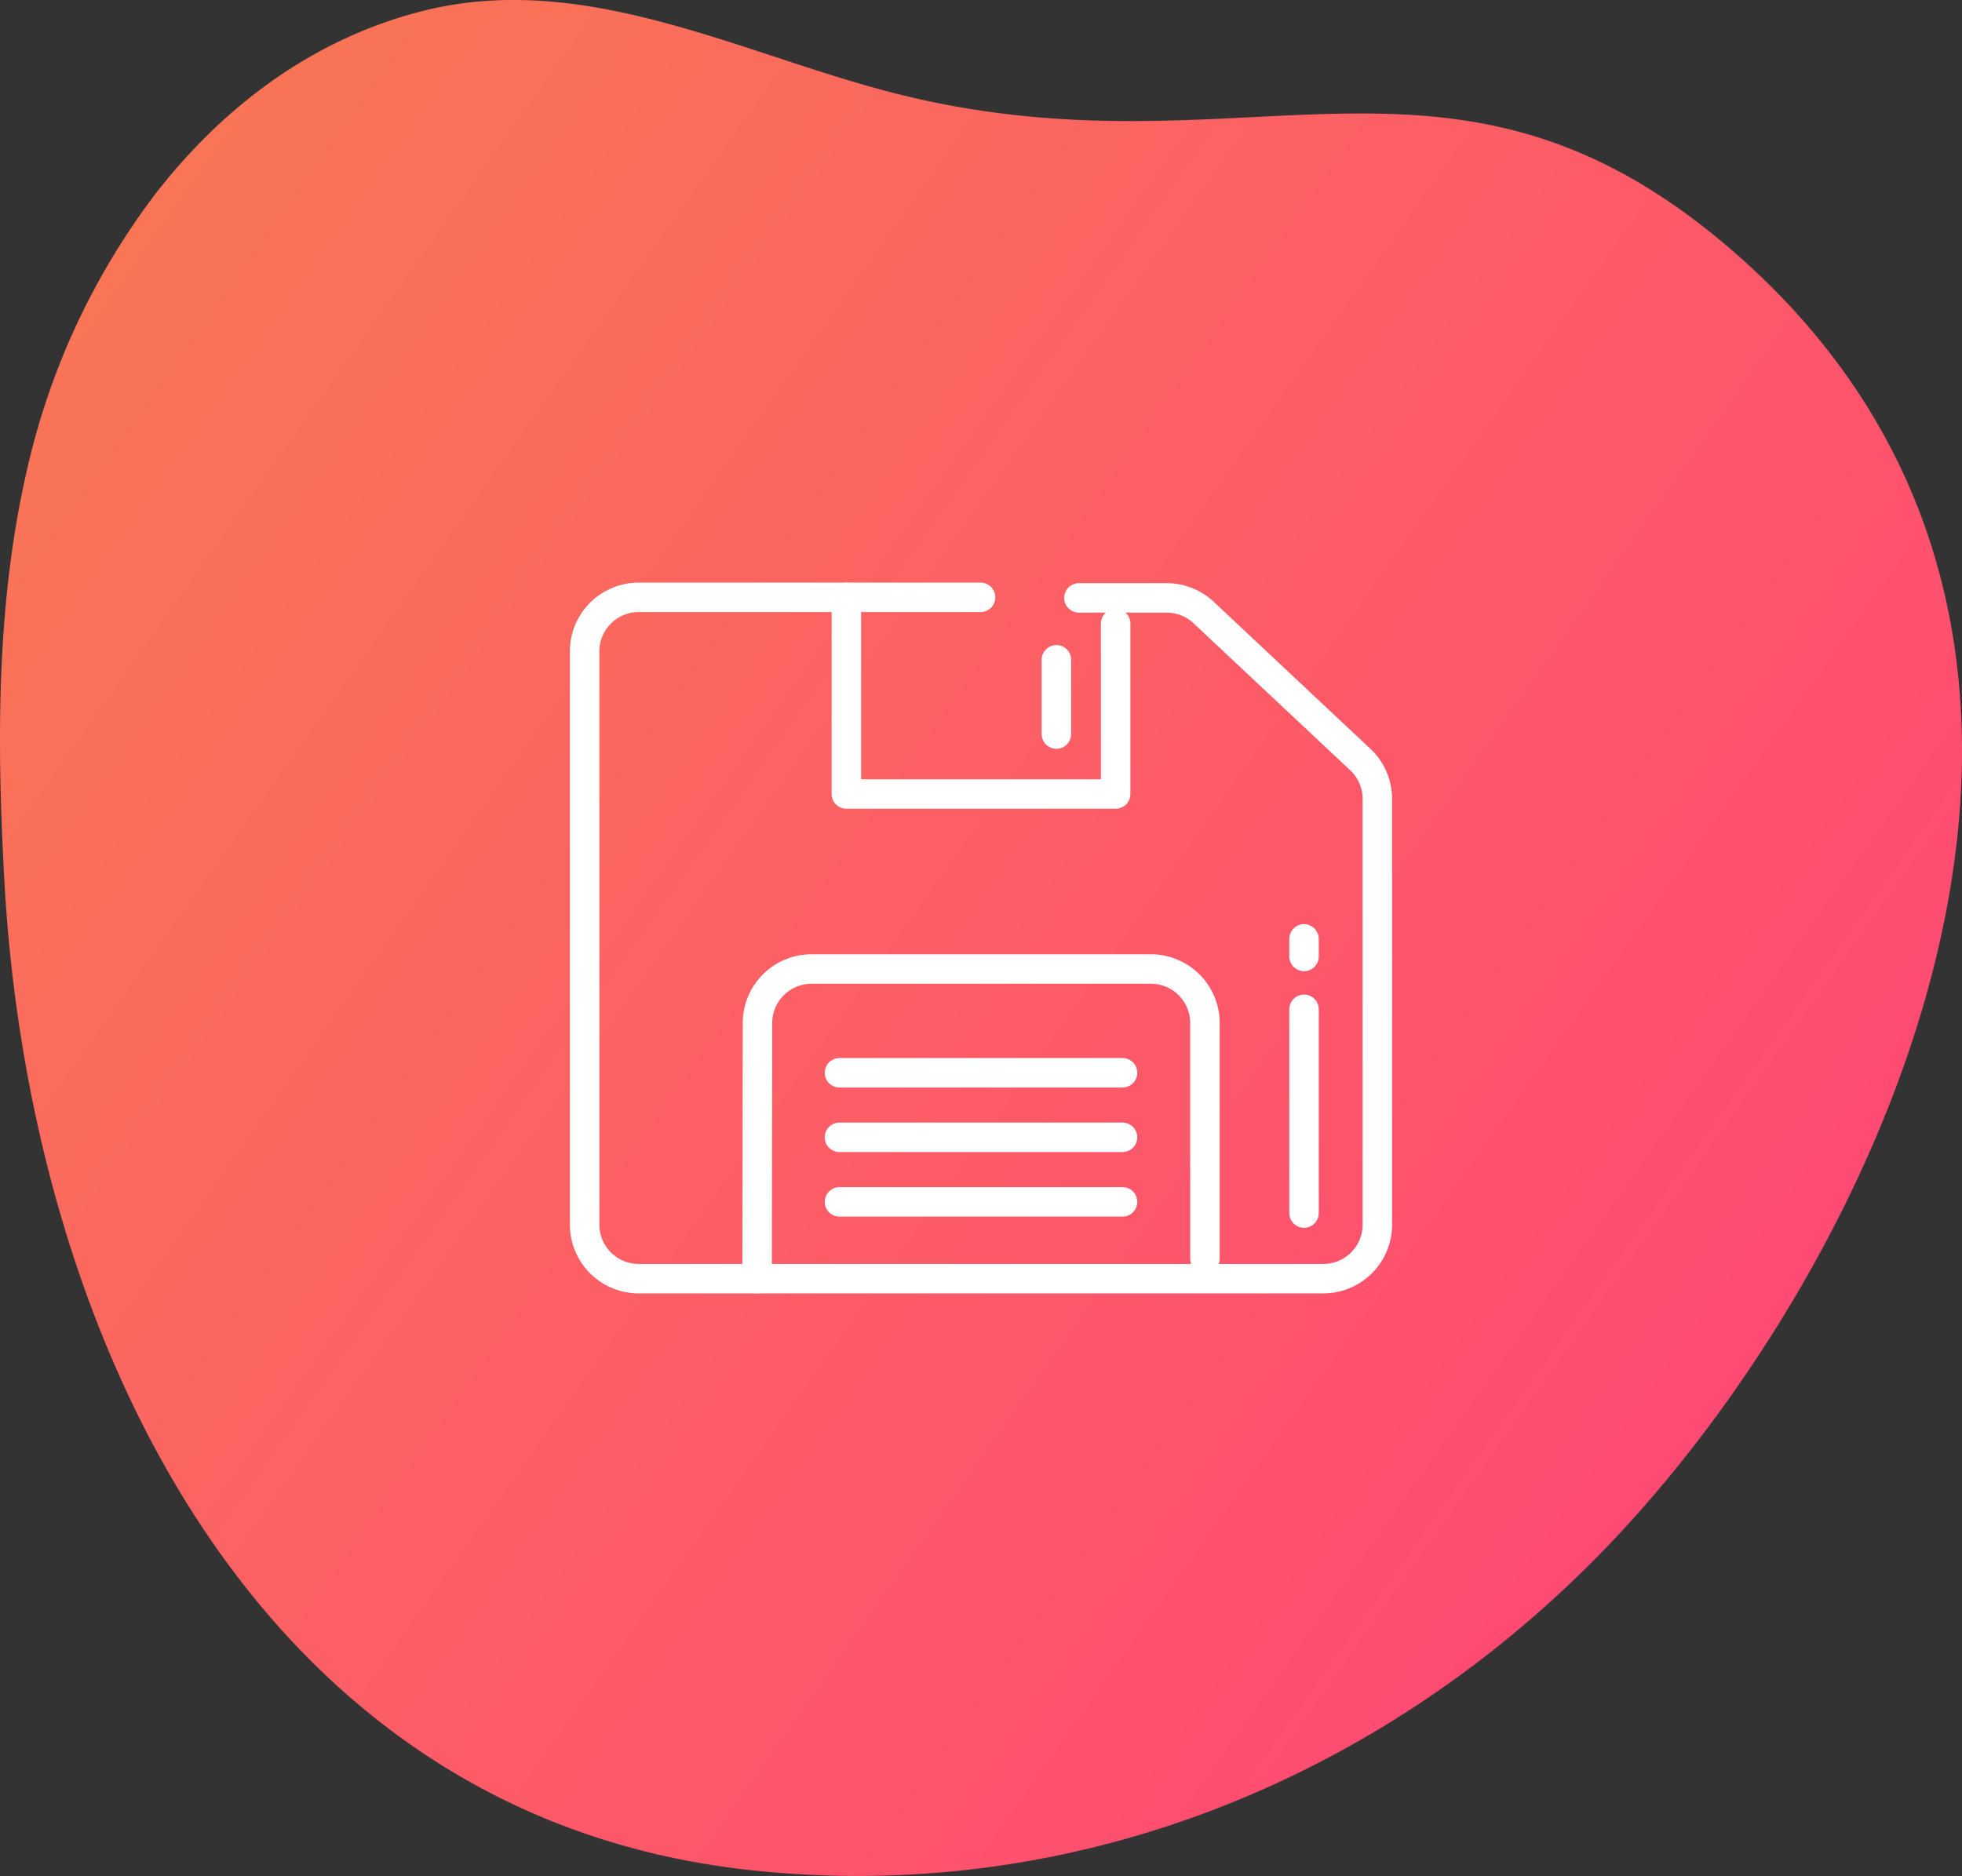
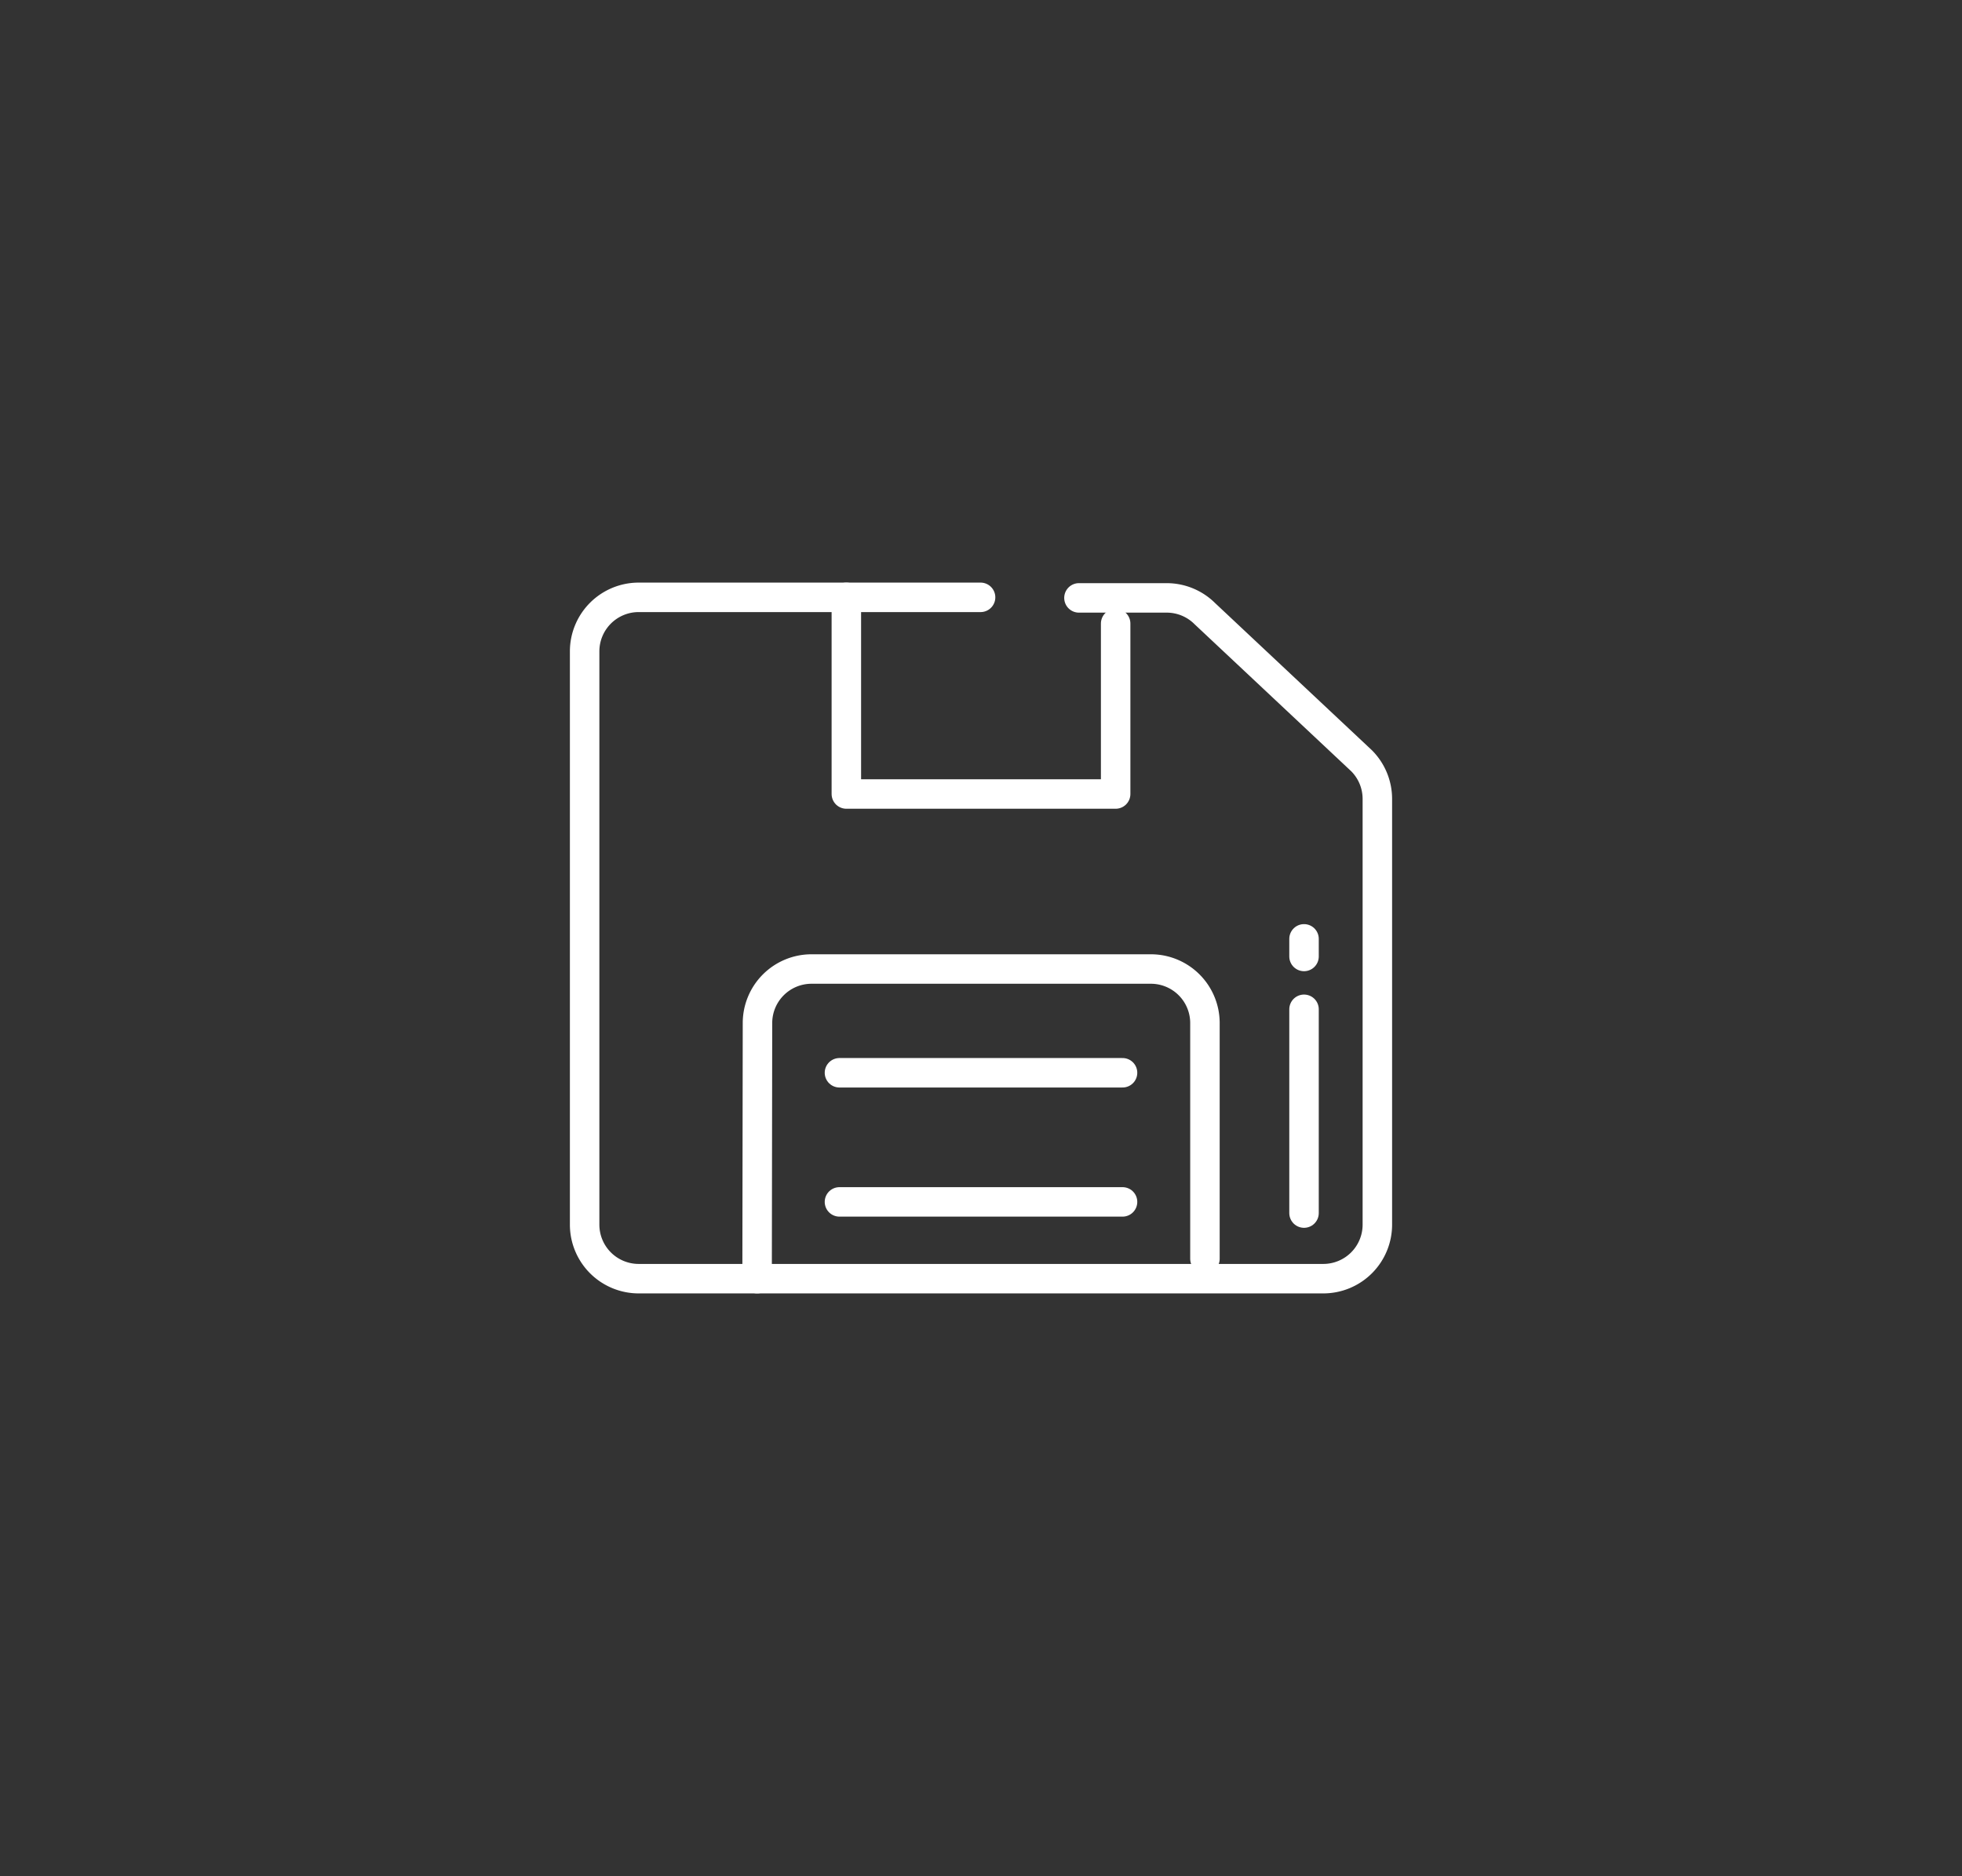
<svg xmlns="http://www.w3.org/2000/svg" id="Layer_1" data-name="Layer 1" viewBox="0 0 199.652 190.946">
  <rect x="0" y="0" width="199.652" height="190.946" fill="#333333" stroke="none" />
  <defs>
    <style>.cls-1{fill:url(#linear-gradient);}.cls-2{fill:none;stroke:#fff;stroke-linecap:round;stroke-linejoin:round;stroke-width:3px;}</style>
    <linearGradient id="linear-gradient" x1="20.516" y1="16.492" x2="163.072" y2="159.049" gradientTransform="translate(-14.352 17.185) rotate(-9.653)" gradientUnits="userSpaceOnUse">
      <stop offset="0" stop-color="#f97556" />
      <stop offset="1" stop-color="#ff4a73" />
    </linearGradient>
  </defs>
  <title>description-icon-3</title>
-   <path class="cls-1" d="M15.953,19.783A73.019,73.019,0,0,0,3.009,47.444C-0.228,61.227-.16,75.565.622,89.7c2.528,45.7,25.213,95.035,75.733,100.63,33.888,3.752,65.958-9.951,88.509-34.121,28.452-30.494,55.884-92,11.874-130.458-28.421-24.835-48.954-7.726-83.8-15.839-16.324-3.8-32.672-13.137-49.81-8.779C31.954,3.977,22.817,10.9,15.953,19.783Z" transform="translate(-0.174)" />
  <g id="_Group_" data-name="&lt;Group&gt;">
    <path id="_Path_" data-name="&lt;Path&gt;" class="cls-2" d="M99.956,60.8H65.166a5.5,5.5,0,0,0-5.5,5.5v58.348a5.5,5.5,0,0,0,5.5,5.5h69.667a5.5,5.5,0,0,0,5.5-5.5V81.317a5.5,5.5,0,0,0-1.61-3.888L122.784,62.466a5.5,5.5,0,0,0-3.888-1.61h-8.928" transform="translate(-0.174)" />
    <path id="_Path_2" data-name="&lt;Path&gt;" class="cls-2" d="M77.216,130.145l0.039-26.024a5.5,5.5,0,0,1,5.5-5.49h34.533a5.5,5.5,0,0,1,5.5,5.5v23.987" transform="translate(-0.174)" />
    <g id="_Group_2" data-name="&lt;Group&gt;">
      <line id="_Path_3" data-name="&lt;Path&gt;" class="cls-2" x1="85.423" y1="109.191" x2="114.229" y2="109.191" />
-       <line id="_Path_4" data-name="&lt;Path&gt;" class="cls-2" x1="85.423" y1="115.762" x2="114.229" y2="115.762" />
      <line id="_Path_5" data-name="&lt;Path&gt;" class="cls-2" x1="85.423" y1="122.334" x2="114.229" y2="122.334" />
    </g>
    <polyline id="_Path_6" data-name="&lt;Path&gt;" class="cls-2" points="86.124 60.801 86.124 80.817 113.528 80.817 113.528 63.468" />
-     <line id="_Path_7" data-name="&lt;Path&gt;" class="cls-2" x1="107.498" y1="67.155" x2="107.498" y2="74.715" />
    <g id="_Group_3" data-name="&lt;Group&gt;">
      <line id="_Path_8" data-name="&lt;Path&gt;" class="cls-2" x1="132.697" y1="102.73" x2="132.697" y2="123.472" />
      <line id="_Path_9" data-name="&lt;Path&gt;" class="cls-2" x1="132.697" y1="97.353" x2="132.697" y2="95.561" />
    </g>
  </g>
</svg>